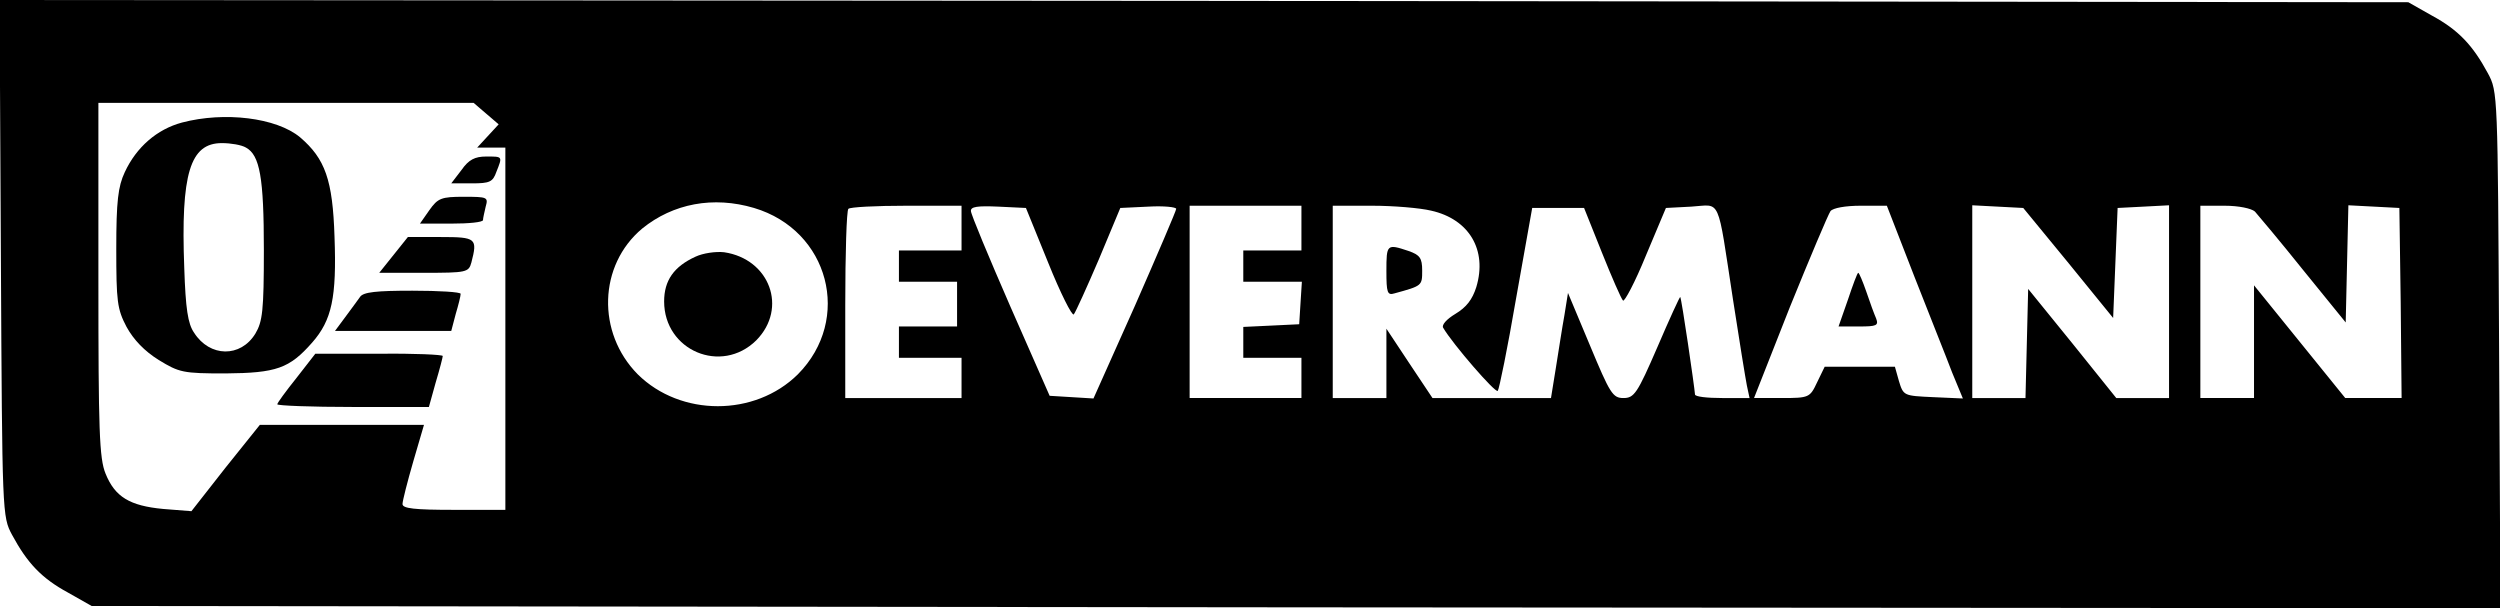
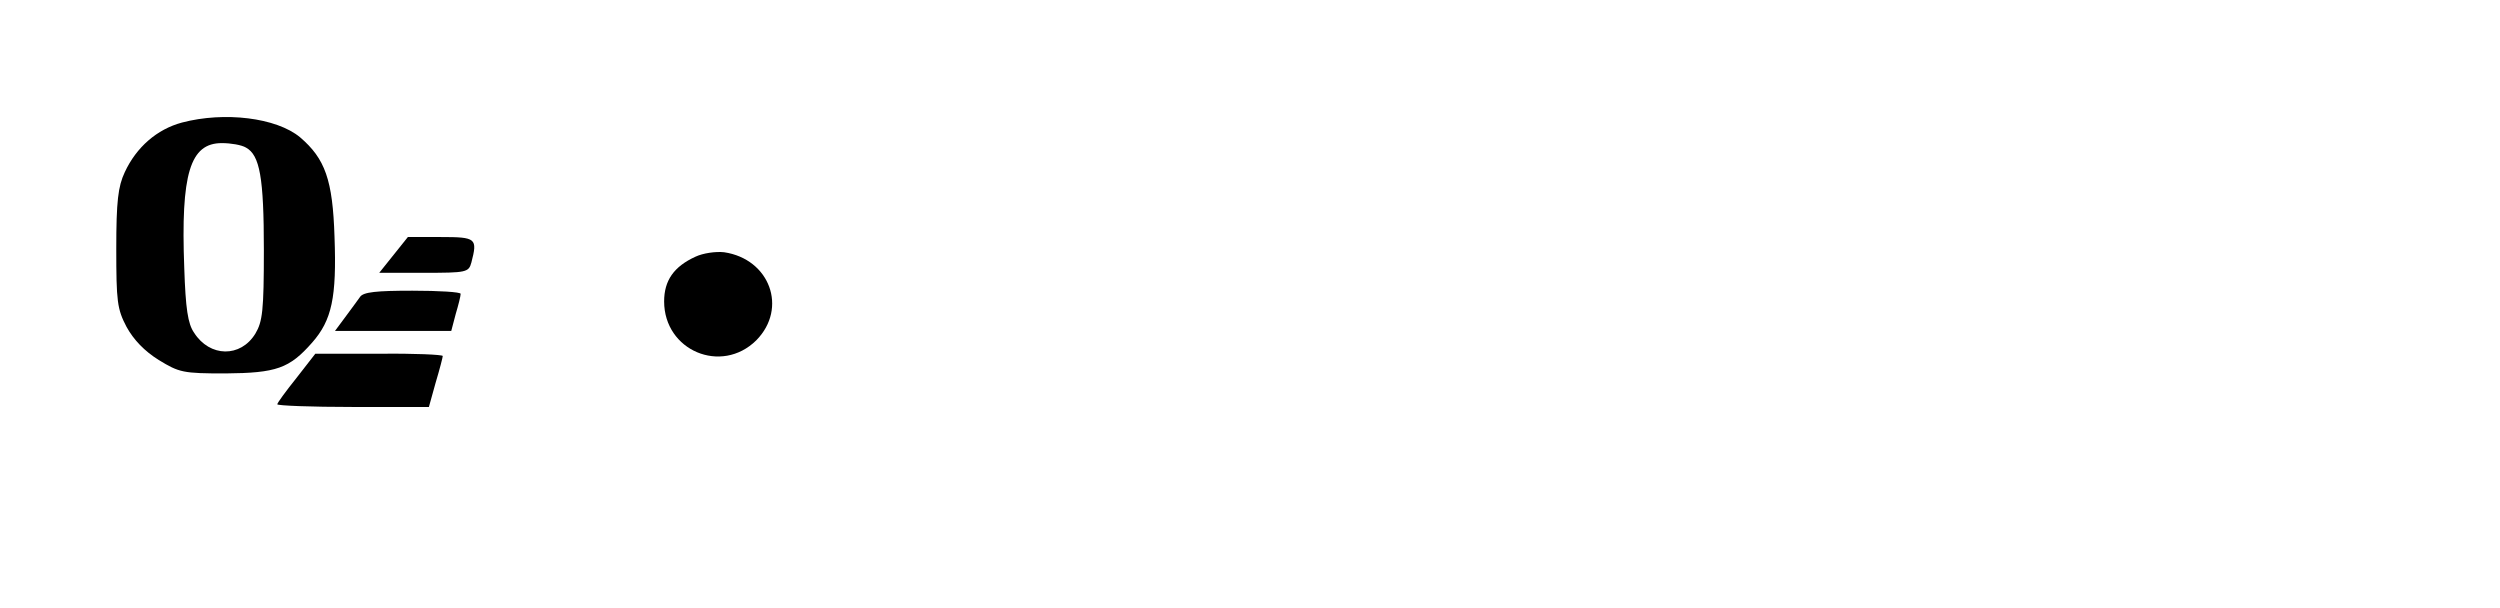
<svg xmlns="http://www.w3.org/2000/svg" version="1.0" width="559pt" height="136pt" viewBox="0 0 559 136" preserveAspectRatio="xMidYMid meet">
  <g transform="translate(0,136) scale(0.1,-0.1)" fill="#000000" stroke="none">
-     <path d="M2 783 c3 -574 3 -578 25 -619 34 -63 66 -97 125 -129 l53 -30 2693 -3 2693 -2 -3 577 c-3 574 -3 578 -25 619 -34 63 -66 97 -125 129 l-53 30 -2693 3 -2693 2 3 -577z m1085 323 l28 -24 -24 -26 -24 -26 31 0 32 0 0 -405 0 -405 -115 0 c-88 0 -115 3 -115 13 0 7 11 50 24 95 l24 82 -184 0 -183 0 -77 -96 -76 -97 -63 5 c-75 7 -108 27 -129 79 -14 34 -16 97 -16 434 l0 395 419 0 420 0 28 -24z m599 -211 c168 -50 220 -249 98 -372 -96 -95 -262 -95 -358 0 -92 93 -88 244 10 326 69 56 159 73 250 46z m464 -45 l0 -50 -70 0 -70 0 0 -35 0 -35 65 0 65 0 0 -50 0 -50 -65 0 -65 0 0 -35 0 -35 70 0 70 0 0 -45 0 -45 -130 0 -130 0 0 208 c0 115 3 212 7 215 3 4 62 7 130 7 l123 0 0 -50z m194 -78 c27 -67 53 -119 57 -115 4 5 29 60 56 123 l48 115 63 3 c34 2 62 -1 62 -5 0 -4 -42 -102 -92 -216 l-93 -208 -49 3 -49 3 -88 200 c-48 110 -88 206 -88 213 -1 10 15 12 61 10 l62 -3 50 -123z m566 78 l0 -50 -65 0 -65 0 0 -35 0 -35 66 0 65 0 -3 -47 -3 -48 -62 -3 -63 -3 0 -34 0 -35 65 0 65 0 0 -45 0 -45 -125 0 -125 0 0 215 0 215 125 0 125 0 0 -50z m290 39 c85 -19 126 -88 101 -171 -9 -28 -22 -45 -47 -60 -20 -12 -31 -25 -27 -31 21 -36 117 -147 122 -141 3 3 22 96 41 207 l36 202 58 0 58 0 40 -100 c22 -55 43 -103 47 -107 3 -4 27 41 51 100 l45 107 57 3 c67 4 57 27 93 -208 14 -91 28 -177 31 -192 l6 -28 -61 0 c-34 0 -61 3 -61 8 -1 16 -30 215 -33 218 -1 1 -24 -49 -51 -112 -45 -104 -52 -114 -76 -114 -24 0 -30 10 -75 118 l-49 117 -8 -50 c-5 -27 -13 -80 -19 -117 l-11 -68 -133 0 -132 0 -52 78 -51 77 0 -77 0 -78 -60 0 -60 0 0 215 0 215 88 0 c48 0 107 -5 132 -11z m1080 -146 c34 -87 73 -184 85 -216 l24 -58 -67 3 c-65 3 -66 3 -76 36 l-9 32 -79 0 -78 0 -17 -35 c-16 -34 -18 -35 -79 -35 l-62 0 80 203 c45 111 86 208 91 215 6 7 33 12 68 12 l58 0 61 -157z m345 29 l100 -123 5 123 5 123 58 3 57 3 0 -216 0 -215 -59 0 -59 0 -98 122 -99 122 -3 -122 -3 -122 -59 0 -60 0 0 215 0 216 57 -3 57 -3 101 -123z m417 115 c7 -8 56 -66 108 -131 l95 -117 3 131 3 131 57 -3 57 -3 3 -212 2 -213 -63 0 -63 0 -102 126 -102 126 0 -126 0 -126 -60 0 -60 0 0 215 0 215 54 0 c32 0 60 -6 68 -13z" />
    <path d="M407 1086 c-56 -15 -102 -55 -128 -111 -15 -32 -19 -65 -19 -171 0 -118 2 -135 23 -175 16 -29 40 -54 72 -74 46 -28 54 -30 149 -30 114 1 143 11 194 69 44 50 55 101 50 236 -4 128 -21 175 -77 223 -53 44 -169 58 -264 33z m143 -56 c31 -17 40 -67 40 -229 0 -136 -3 -160 -19 -187 -33 -54 -102 -53 -137 2 -14 20 -19 54 -22 145 -8 211 13 279 84 279 20 0 44 -4 54 -10z" />
-     <path d="M1032 980 l-23 -30 46 0 c40 0 47 3 55 26 14 35 14 34 -23 34 -25 0 -39 -7 -55 -30z" />
-     <path d="M960 890 l-21 -30 70 0 c39 0 71 3 71 8 0 4 3 17 6 30 6 21 4 22 -49 22 -50 0 -58 -3 -77 -30z" />
    <path d="M880 790 l-32 -40 100 0 c95 0 100 1 106 23 14 54 11 57 -68 57 l-74 0 -32 -40z" />
    <path d="M805 696 c-6 -8 -20 -28 -33 -45 l-23 -31 130 0 130 0 10 38 c6 20 11 40 11 45 0 4 -48 7 -108 7 -80 0 -110 -3 -117 -14z" />
    <path d="M663 515 c-24 -30 -43 -56 -43 -59 0 -3 76 -6 169 -6 l170 0 15 54 c9 30 16 57 16 60 0 3 -64 6 -142 5 l-143 0 -42 -54z" />
    <path d="M1555 786 c-48 -22 -70 -53 -70 -100 0 -110 128 -164 206 -87 71 72 30 182 -72 197 -19 2 -47 -2 -64 -10z" />
-     <path d="M3100 754 c0 -48 2 -55 18 -50 62 17 62 17 62 51 0 28 -5 35 -31 44 -48 16 -49 15 -49 -45z" />
-     <path d="M4132 690 l-21 -60 46 0 c39 0 44 2 38 18 -4 9 -14 36 -22 60 -8 23 -16 42 -18 42 -2 0 -12 -27 -23 -60z" />
  </g>
</svg>